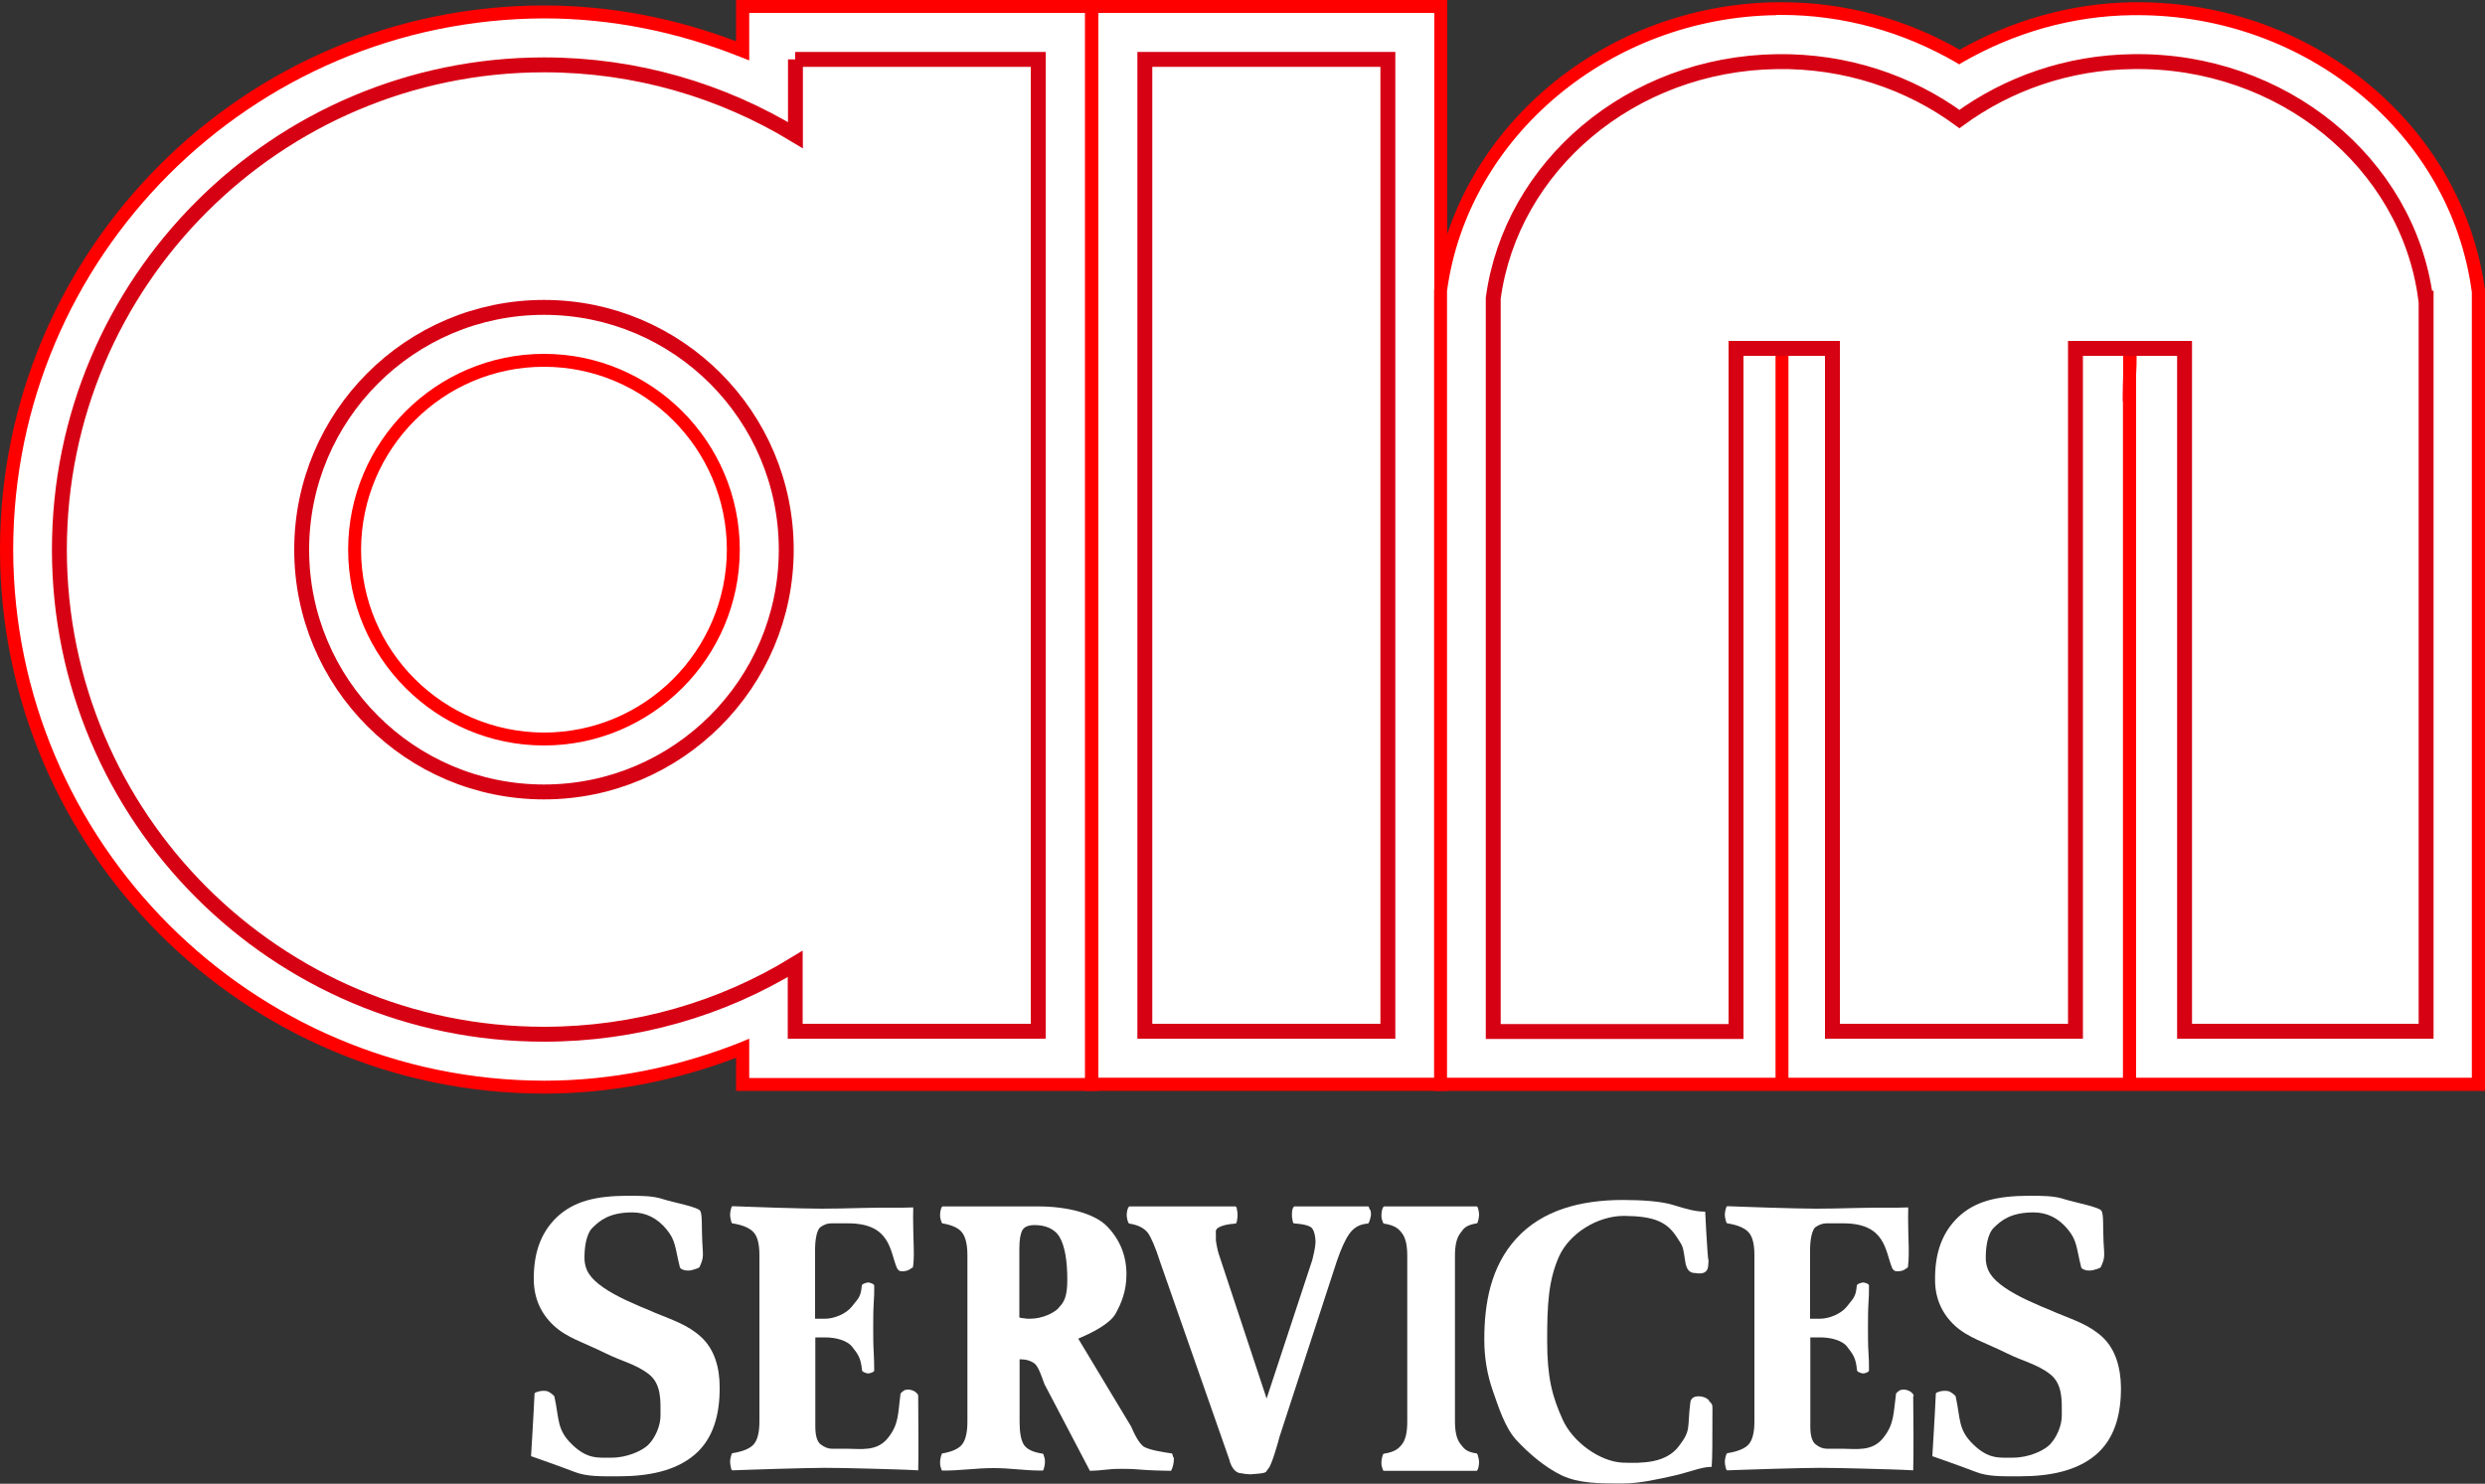
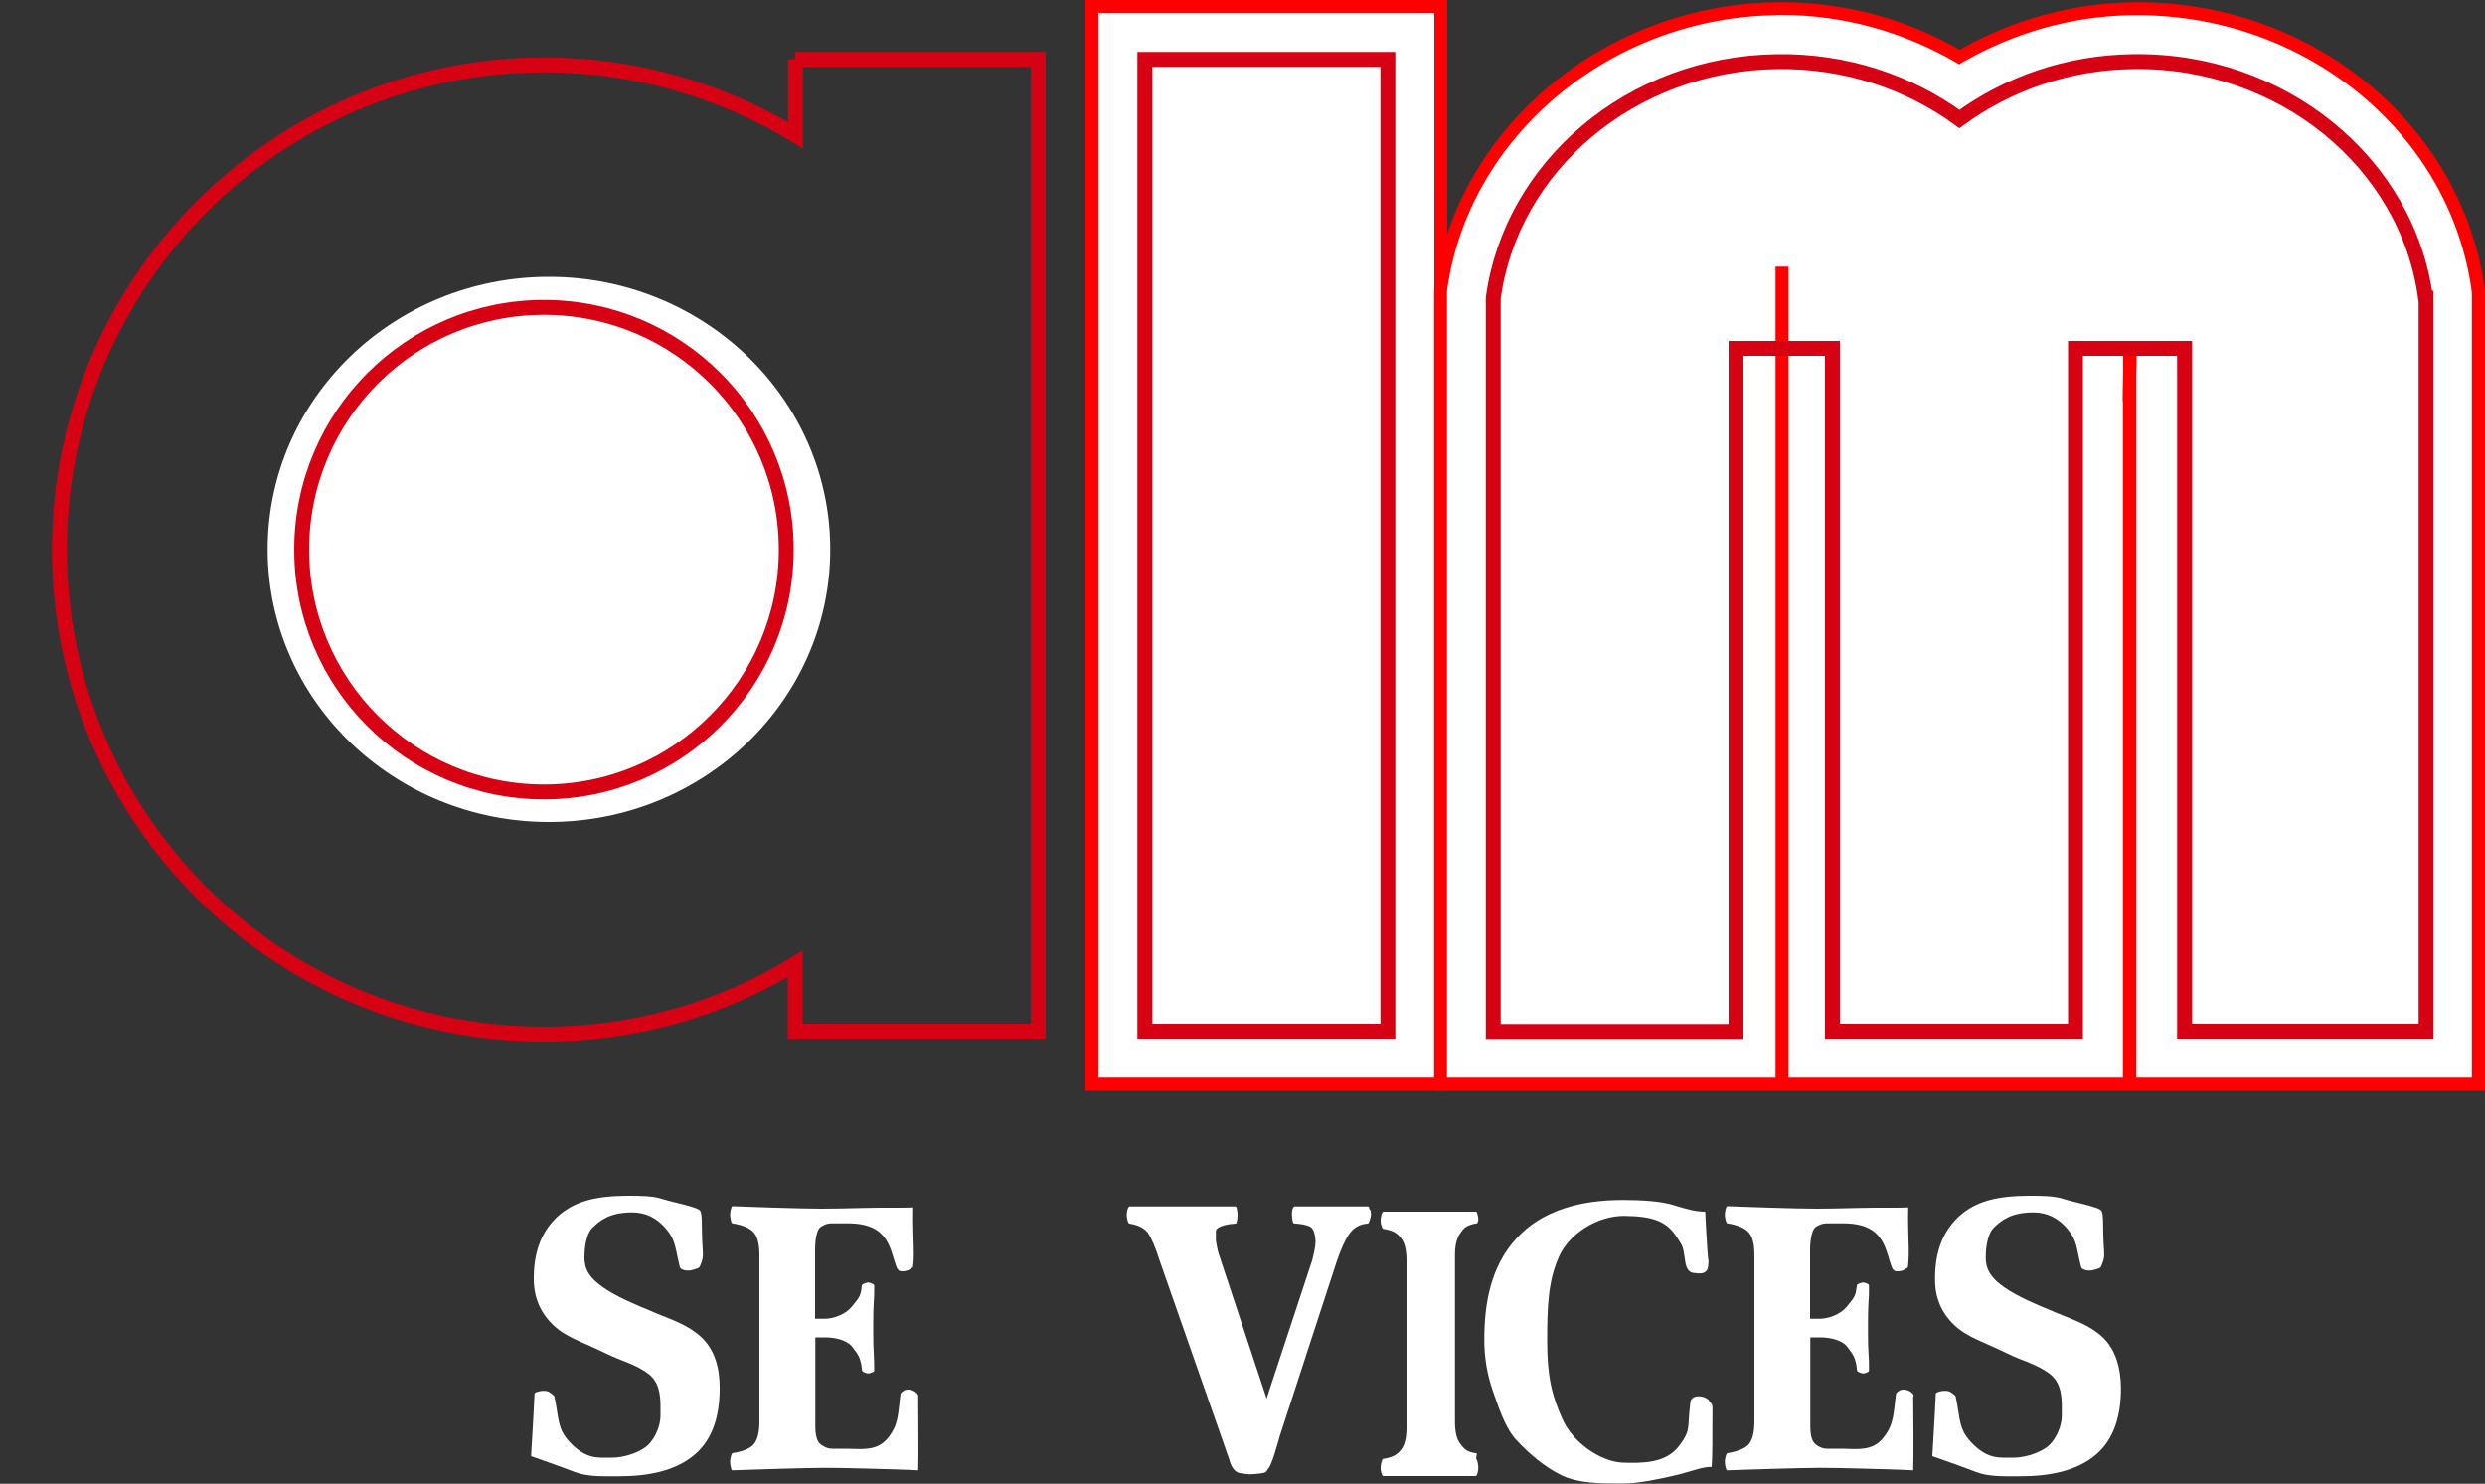
<svg xmlns="http://www.w3.org/2000/svg" height="59.71" viewBox="0 0 100 59.71" width="100">
  <rect x="0" y="0" width="100" height="59.71" fill="#333333" stroke="none" />
  <g fill="#fff">
    <path d="m26.26 52.79c.8.33 1.42.52 1.96 1.02s.74 1.24.74 2.01c.01 1.11-.26 2.1-1.03 2.74s-1.85.85-3.03.85c-.72 0-1.28.02-1.79-.18s-1.74-.63-1.74-.63.11-1.78.14-2.51c0-.03.04-.06.12-.08.09-.03.16-.04.22-.04.07 0 .14 0 .21.03.06.02.24.16.25.2.2.92.09 1.33.71 1.93s1.04.53 1.61.53c.58 0 1.23-.27 1.48-.54.25-.26.48-.74.47-1.19 0-.56.04-1.23-.47-1.63s-1.12-.53-1.74-.84c-.91-.45-1.55-.62-2.08-1.11s-.8-1.11-.81-1.84c-.01-.97.22-1.85.93-2.53.71-.66 1.59-.85 2.83-.86.56 0 1.04 0 1.45.14.41.13 1.4.31 1.49.47s.05.67.08 1.24.07.63-.11 1.02c-.01.03-.15.08-.23.1-.09.03-.15.04-.2.04-.08 0-.15 0-.22-.03-.07-.02-.12-.05-.14-.1-.2-.8-.16-1.07-.54-1.53s-.84-.68-1.38-.68c-.94 0-1.32.35-1.59.61s-.33.82-.33 1.21c0 .52.25.85.77 1.21s1.27.68 1.96.96" />
    <path d="m82.65 52.79c.8.33 1.42.52 1.96 1.02.53.5.73 1.24.74 2.01.01 1.11-.26 2.1-1.03 2.74s-1.85.85-3.03.85c-.72 0-1.28.02-1.79-.18s-1.74-.63-1.74-.63.11-1.78.14-2.51c0-.03.04-.06.12-.08.08-.03.16-.04.22-.04.07 0 .14 0 .21.03.06.02.25.16.25.2.2.92.09 1.33.71 1.93s1.04.53 1.61.53c.59 0 1.23-.27 1.48-.54.25-.26.48-.74.47-1.19 0-.56.04-1.23-.47-1.63s-1.12-.53-1.74-.84c-.91-.45-1.55-.62-2.09-1.11-.53-.49-.8-1.11-.8-1.84-.01-.97.22-1.85.93-2.53.7-.66 1.59-.85 2.83-.86.55 0 1.04 0 1.45.14.41.13 1.4.31 1.49.47s.05.67.08 1.24.07.63-.11 1.02c-.01.03-.14.08-.23.1-.09.03-.15.04-.2.04-.08 0-.15 0-.22-.03-.07-.02-.12-.05-.14-.1-.2-.8-.16-1.07-.54-1.53s-.84-.68-1.38-.68c-.94 0-1.32.35-1.59.61s-.33.82-.33 1.21c0 .52.25.85.77 1.21s1.27.68 1.96.96" />
    <path d="m36.95 56.2c0 .65.02 2.42 0 2.97-.48-.03-1.32-.05-2.04-.07s-1.3-.03-1.74-.03-1.07.02-1.88.04c-.81.03-1.42.04-1.82.06-.02 0-.05-.04-.06-.13-.02-.08-.03-.15-.03-.22 0-.05.01-.12.03-.2s.04-.13.06-.14c.45-.07.74-.2.88-.38s.21-.48.21-.9v-6.69c0-.42-.07-.72-.21-.89-.14-.18-.43-.32-.88-.39-.02 0-.05-.06-.06-.14-.02-.08-.03-.15-.03-.2 0-.07.01-.14.03-.22s.04-.13.06-.13c.4.01.98.04 1.73.06s1.36.04 1.85.04c.41 0 .99-.01 1.73-.03.75-.02 1.51 0 1.97-.02-.02.42.02 1.62.02 1.62s.02.46-.03.77c0 .04-.07.05-.13.1s-.19.08-.29.08c-.06 0-.1 0-.14-.03-.04-.02-.08-.09-.09-.11-.28-.67-.25-1.79-1.96-1.79h-.68c-.15 0-.29.05-.43.15-.15.1-.22.51-.22.9v2.79h.39c.37 0 .85-.19 1.09-.49.23-.31.36-.35.4-.84 0-.03.03-.06.1-.09.06-.02.12-.04.15-.04.05 0 .1.02.16.04.06.03.09.05.09.09 0 .38 0 .37-.02.69s-.02.66-.02 1.01 0 .68.02.99c.01.32.02.36.02.72 0 .03-.03.06-.09.08-.06.03-.11.04-.16.04-.03 0-.08-.01-.14-.04-.06-.02-.09-.05-.1-.08-.05-.53-.17-.65-.38-.93-.21-.29-.7-.4-1.11-.4h-.39v3.59c0 .36.07.61.22.72s.29.17.44.17h.59c.57 0 1.22.13 1.67-.43s.4-.98.51-1.79c0-.02.14-.13.17-.14.03 0 .07-.02.12-.02.09 0 .17.02.25.06s.17.13.17.19" />
    <path d="m76.99 56.2c.01.65.02 2.42 0 2.97-.48-.03-1.32-.05-2.04-.07s-1.3-.03-1.74-.03-1.07.02-1.88.04c-.81.03-1.42.04-1.82.06-.03 0-.05-.04-.07-.13-.02-.08-.03-.15-.03-.22 0-.05.01-.12.03-.2s.04-.13.07-.14c.44-.07.74-.2.88-.38s.21-.48.21-.9v-6.69c0-.42-.07-.72-.21-.89-.14-.18-.43-.32-.88-.39-.03 0-.05-.06-.07-.14s-.03-.15-.03-.2c0-.07.01-.14.03-.22s.04-.13.07-.13c.4.01.97.04 1.72.06s1.37.04 1.85.04c.41 0 .99-.01 1.74-.03s1.51 0 1.97-.02c-.02.42.02 1.62.02 1.62s.01.46-.03.77c0 .04-.06.05-.12.1s-.19.08-.29.08c-.06 0-.1 0-.14-.03-.04-.02-.09-.09-.09-.11-.28-.67-.25-1.79-1.96-1.79h-.68c-.15 0-.29.05-.44.15-.14.1-.22.51-.22.9v2.79h.39c.37 0 .85-.19 1.09-.49.23-.31.36-.35.4-.84 0-.03.03-.06.1-.09.06-.02.12-.04.15-.04.05 0 .11.02.16.04.06.03.08.05.08.09 0 .38 0 .37-.02.69s-.02.66-.02 1.01 0 .68.02.99c.02.32.02.36.02.72 0 .03-.03.06-.08.08-.06.03-.11.04-.16.04-.03 0-.08-.01-.14-.04-.06-.02-.09-.05-.1-.08-.05-.53-.17-.65-.38-.93-.2-.29-.69-.4-1.11-.4h-.39v3.59c0 .36.07.61.22.72.14.11.29.17.44.17h.6c.58 0 1.22.13 1.67-.43s.41-.98.52-1.79c0-.02.14-.13.17-.14.03 0 .07-.02.12-.02.09 0 .17.02.25.06s.17.13.17.19" />
-     <path d="m42.6 52.64c-.2.2-.65.43-1.16.43-.07 0-.15 0-.23-.02-.08 0-.14-.02-.19-.03v-2.76c0-.36.04-.6.12-.75.08-.14.24-.21.5-.21.41 0 .81.14 1.01.5s.3.93.3 1.71c0 .71-.15.91-.35 1.12m4.6 5.99c-.01-.09-.03-.13-.05-.13-.33-.05-1.01-.15-1.17-.31-.16-.15-.31-.41-.46-.77l-2.13-3.54c.52-.22 1.26-.58 1.5-1 .23-.42.44-.9.44-1.59 0-.73-.25-1.37-.76-1.91s-1.62-.82-2.77-.82h-3.88s-.04.04-.06.12c-.02.07-.03.15-.03.22 0 .05 0 .12.03.2.02.08.04.13.06.14.41.07.68.2.81.39.13.18.2.48.2.9v6.69c0 .42-.07.72-.2.9s-.4.31-.81.38c-.02 0-.04.06-.06.14s-.03.15-.03.2c0 .08 0 .15.03.23.02.08.04.12.06.12.35 0 .7-.02 1.05-.05s.69-.05 1.01-.05.64.02.97.05.66.05 1.01.05c.02 0 .04-.04.06-.13.02-.08.03-.15.03-.22 0-.05 0-.12-.03-.2-.02-.09-.04-.13-.06-.13-.41-.06-.66-.19-.77-.38s-.16-.49-.16-.9v-2.52c.26 0 .46.06.61.18s.28.52.39.82l1.83 3.49c.17 0 .4-.02.68-.05s.44-.03.61-.03c.12 0 .41 0 .73.03.33.03 1.03.05 1.23.05.02 0 .04-.04.07-.13.03-.08.04-.15.05-.22.01-.05.01-.12 0-.2" />
    <path d="m68.76 56.36c.18.2.15.11.15.64 0 .89 0 1.66-.03 2.03-.41 0-.82.19-1.5.35-.62.14-1.41.32-2.09.32-.92 0-1.73 0-2.43-.32-.7-.33-1.38-.93-1.85-1.44-.46-.51-.71-1.33-.94-1.98-.23-.66-.34-1.34-.34-2.05 0-1.47.26-2.94 1.29-4.07s2.56-1.55 4.29-1.55c.76 0 1.56.05 2.05.21.49.15.85.26 1.26.26.02.51.05.93.09 1.57s.06.19.03.61c-.03.41-.47.29-.53.29-.33 0-.36-.34-.38-.38-.12-.77-.09-.65-.35-1.06-.4-.62-.91-.85-2.13-.86-1.06 0-2.2.7-2.62 1.65-.42.96-.47 1.91-.47 3.38s.2 2.23.62 3.16c.42.94 1.53 1.7 2.41 1.74.82.03 1.74.02 2.26-.65s.34-.74.47-1.76c0-.04.03-.26.32-.26s.42.15.44.17" />
    <path d="m55.12 48.68c-.02-.08-.04-.13-.06-.13h-2.98s-.05.04-.07.12c-.02.07-.02.15-.02.22 0 .05 0 .12.02.2.01.08.03.13.05.14.42.03.67.1.75.21.08.12.12.29.13.53 0 .09-.02.22-.05.38-.04.17-.06.28-.08.35l-1.84 5.58-1.93-5.83c-.02-.05-.04-.15-.07-.29s-.05-.26-.04-.35c.01-.22-.05-.31.09-.4s.37-.15.7-.17c.02 0 .05-.04.06-.13.02-.09.02-.16.02-.21s0-.13-.02-.21c-.01-.09-.04-.14-.06-.14h-4.28s-.05.05-.07.13-.03.15-.03.22c0 .05.01.12.03.2s.05.13.07.14c.35.05.6.18.75.37.14.2.31.59.49 1.16l2.79 7.97s.11.56.51.55c.06.02.25.04.33.04.79-.05.59-.09.73-.23.13-.13.38-1.01.45-1.28l2.3-7.05c.17-.5.34-.88.51-1.12s.41-.39.74-.41c.03 0 .05-.04.08-.13s.04-.16.05-.21c0-.07 0-.14-.03-.22" />
-     <path d="m59.43 58.49c-.43-.06-.51-.19-.66-.38s-.22-.49-.22-.9v-6.69c0-.41.07-.71.22-.9.14-.2.23-.32.66-.39.02 0 .04-.04.06-.13s.03-.16.03-.21c0-.07-.01-.15-.03-.22-.02-.08-.04-.12-.06-.12h-3.74s-.05.04-.07.13c-.02.08-.03.15-.03.22 0 .05 0 .12.03.2.02.08.04.13.07.14.44.07.59.2.73.39.14.18.21.48.21.9v6.69c0 .42-.07.72-.21.9s-.29.31-.73.38c-.03 0-.05.06-.07.14s-.03.15-.03.2c0 .07 0 .14.03.22.02.08.04.13.07.13h3.74s.04-.04.06-.12.03-.15.03-.23c0-.05-.01-.12-.03-.2-.02-.09-.04-.14-.06-.14" />
+     <path d="m59.43 58.49c-.43-.06-.51-.19-.66-.38s-.22-.49-.22-.9v-6.69c0-.41.07-.71.22-.9.14-.2.23-.32.66-.39.02 0 .04-.04.06-.13c0-.07-.01-.15-.03-.22-.02-.08-.04-.12-.06-.12h-3.74s-.05.04-.07.13c-.02.08-.03.15-.03.22 0 .05 0 .12.03.2.02.08.04.13.07.14.44.07.59.2.73.39.14.18.21.48.21.9v6.69c0 .42-.07.72-.21.9s-.29.31-.73.38c-.03 0-.05.06-.07.14s-.03.15-.03.2c0 .07 0 .14.03.22.02.08.04.13.07.13h3.74s.04-.04.06-.12.03-.15.03-.23c0-.05-.01-.12-.03-.2-.02-.09-.04-.14-.06-.14" />
    <path d="m33.41 22.11c0 6.06-5.07 10.97-11.32 10.97s-11.32-4.91-11.32-10.97 5.07-10.97 11.32-10.97 11.32 4.91 11.32 10.97" />
    <path d="m43.94.26h14.04v43.38h-14.04z" />
  </g>
  <path d="m43.68 43.9v-43.9h14.56v43.9zm.52-.53h13.52v-42.85h-13.52zm-.26-42.85v0z" fill="#fe0000" />
-   <path d="m29.88.26v1.78c-2.53-1-5.23-1.56-7.98-1.56-11.93.01-21.64 9.71-21.64 21.64s9.7 21.63 21.63 21.63c2.75 0 5.45-.56 7.98-1.56v1.45h14.04v-43.38h-14.04zm-15.61 21.86c0-4.2 3.42-7.62 7.62-7.62s7.62 3.42 7.62 7.62-3.42 7.62-7.62 7.62-7.62-3.42-7.62-7.62" fill="#fff" />
-   <path d="m0 22.12c0-12.07 9.82-21.9 21.9-21.9 2.66 0 5.27.51 7.72 1.44v-1.66h14.56v43.9h-14.56v-1.33c-2.45.93-5.07 1.44-7.72 1.44-12.08 0-21.9-9.82-21.9-21.89m.53 0c.02 11.79 9.59 21.35 21.37 21.37 2.72 0 5.39-.55 7.89-1.54l.36-.15v1.58h13.51v-42.86h-13.51v1.91l-.36-.14c-2.5-1-5.17-1.55-7.89-1.55-11.79.03-21.36 9.59-21.37 21.38m13.48 0c0-4.34 3.54-7.88 7.88-7.88s7.88 3.54 7.88 7.88-3.54 7.88-7.88 7.88-7.88-3.54-7.88-7.88m.52 0c0 4.06 3.3 7.35 7.36 7.36 4.06 0 7.35-3.3 7.36-7.36 0-4.06-3.3-7.36-7.36-7.36s-7.35 3.3-7.36 7.36" fill="#fe0000" />
  <path d="m71.49.35c-6.82.09-12.64 4.98-13.51 11.36v31.92h13.75 13.98v-29.52c.06 0-.06 2.05 0 2.05v27.48h14.03v-31.92c-.87-6.58-6.9-11.47-13.92-11.37-2.49.03-4.86.72-6.96 1.94-2.22-1.28-4.72-1.98-7.37-1.94" fill="#fff" />
  <path d="m85.44 43.9h-27.73v-32.22c.9-6.53 6.83-11.49 13.77-11.59h.21c2.57 0 5 .67 7.17 1.91 2.11-1.19 4.48-1.87 6.96-1.91h.21c7.05 0 13.09 4.94 13.98 11.64v32.17h-14.56zm14.03-.52v-31.62c-.84-6.37-6.65-11.15-13.46-11.15-.07 0-.13 0-.2 0-2.44.03-4.77.71-6.84 1.9l-.13.08-.13-.08c-2.13-1.23-4.52-1.91-7.04-1.91-.07 0-.13 0-.19 0v-.25s0 .26 0 .26c-6.69.09-12.41 4.89-13.25 11.1v31.66s13.22 0 13.22 0v-32.64h.52v32.64h13.46v-27.17s-.01-.06-.01-.09c0-.05 0-.12 0-.19 0-.21.01-.54.02-.85v-1.22h.26c.18.02.23.13.24.15.02.04.02.06.03.07 0 .03 0 .05.01.08v.19c0 .19 0 .46-.02.74v28.29h13.51z" fill="#fe0000" />
  <path d="m46.07 2.39h9.78v39.11h-9.78z" fill="#fff" />
  <path d="m46.07 2.39h9.78v39.11h-9.78z" fill="none" stroke="#d70114" stroke-miterlimit="10" stroke-width=".6" />
-   <path d="m32.01 2.39v3.05c-2.95-1.79-6.41-2.83-10.11-2.83-10.77 0-19.51 8.74-19.51 19.51s8.73 19.5 19.5 19.5c3.7 0 7.17-1.03 10.11-2.83v2.71h9.78v-39.11h-9.78zm-10.12 29.48c-5.39 0-9.75-4.37-9.75-9.75s4.36-9.75 9.75-9.75 9.75 4.37 9.75 9.75-4.37 9.75-9.75 9.75" fill="#fff" />
  <path d="m32.01 2.39v3.05c-2.95-1.79-6.41-2.83-10.11-2.83-10.77 0-19.51 8.74-19.51 19.51s8.73 19.5 19.5 19.5c3.7 0 7.17-1.03 10.11-2.83v2.71h9.78v-39.11h-9.78zm-10.12 29.48c-5.39 0-9.75-4.37-9.75-9.75s4.36-9.75 9.75-9.75 9.75 4.37 9.75 9.75-4.37 9.75-9.75 9.75z" fill="none" stroke="#d70114" stroke-miterlimit="10" stroke-width=".6" />
-   <path d="m97.61 12c-.72-5.44-5.77-9.61-11.77-9.52-2.64.03-5.06.9-6.99 2.31-2.02-1.48-4.57-2.35-7.34-2.31-5.89.08-10.7 4.22-11.42 9.52v29.51h9.77v-27.49h3.88v27.48h9.78v-27.48h4.39v27.48h9.72v-29.5z" fill="#fff" />
  <path d="m97.61 12c-.72-5.44-5.77-9.61-11.77-9.52-2.64.03-5.06.9-6.99 2.31-2.02-1.48-4.57-2.35-7.34-2.31-5.89.08-10.7 4.22-11.42 9.52v29.51h9.77v-27.49h3.88v27.48h9.78v-27.48h4.39v27.48h9.72v-29.5z" fill="none" stroke="#d70114" stroke-miterlimit="10" stroke-width=".6" />
</svg>